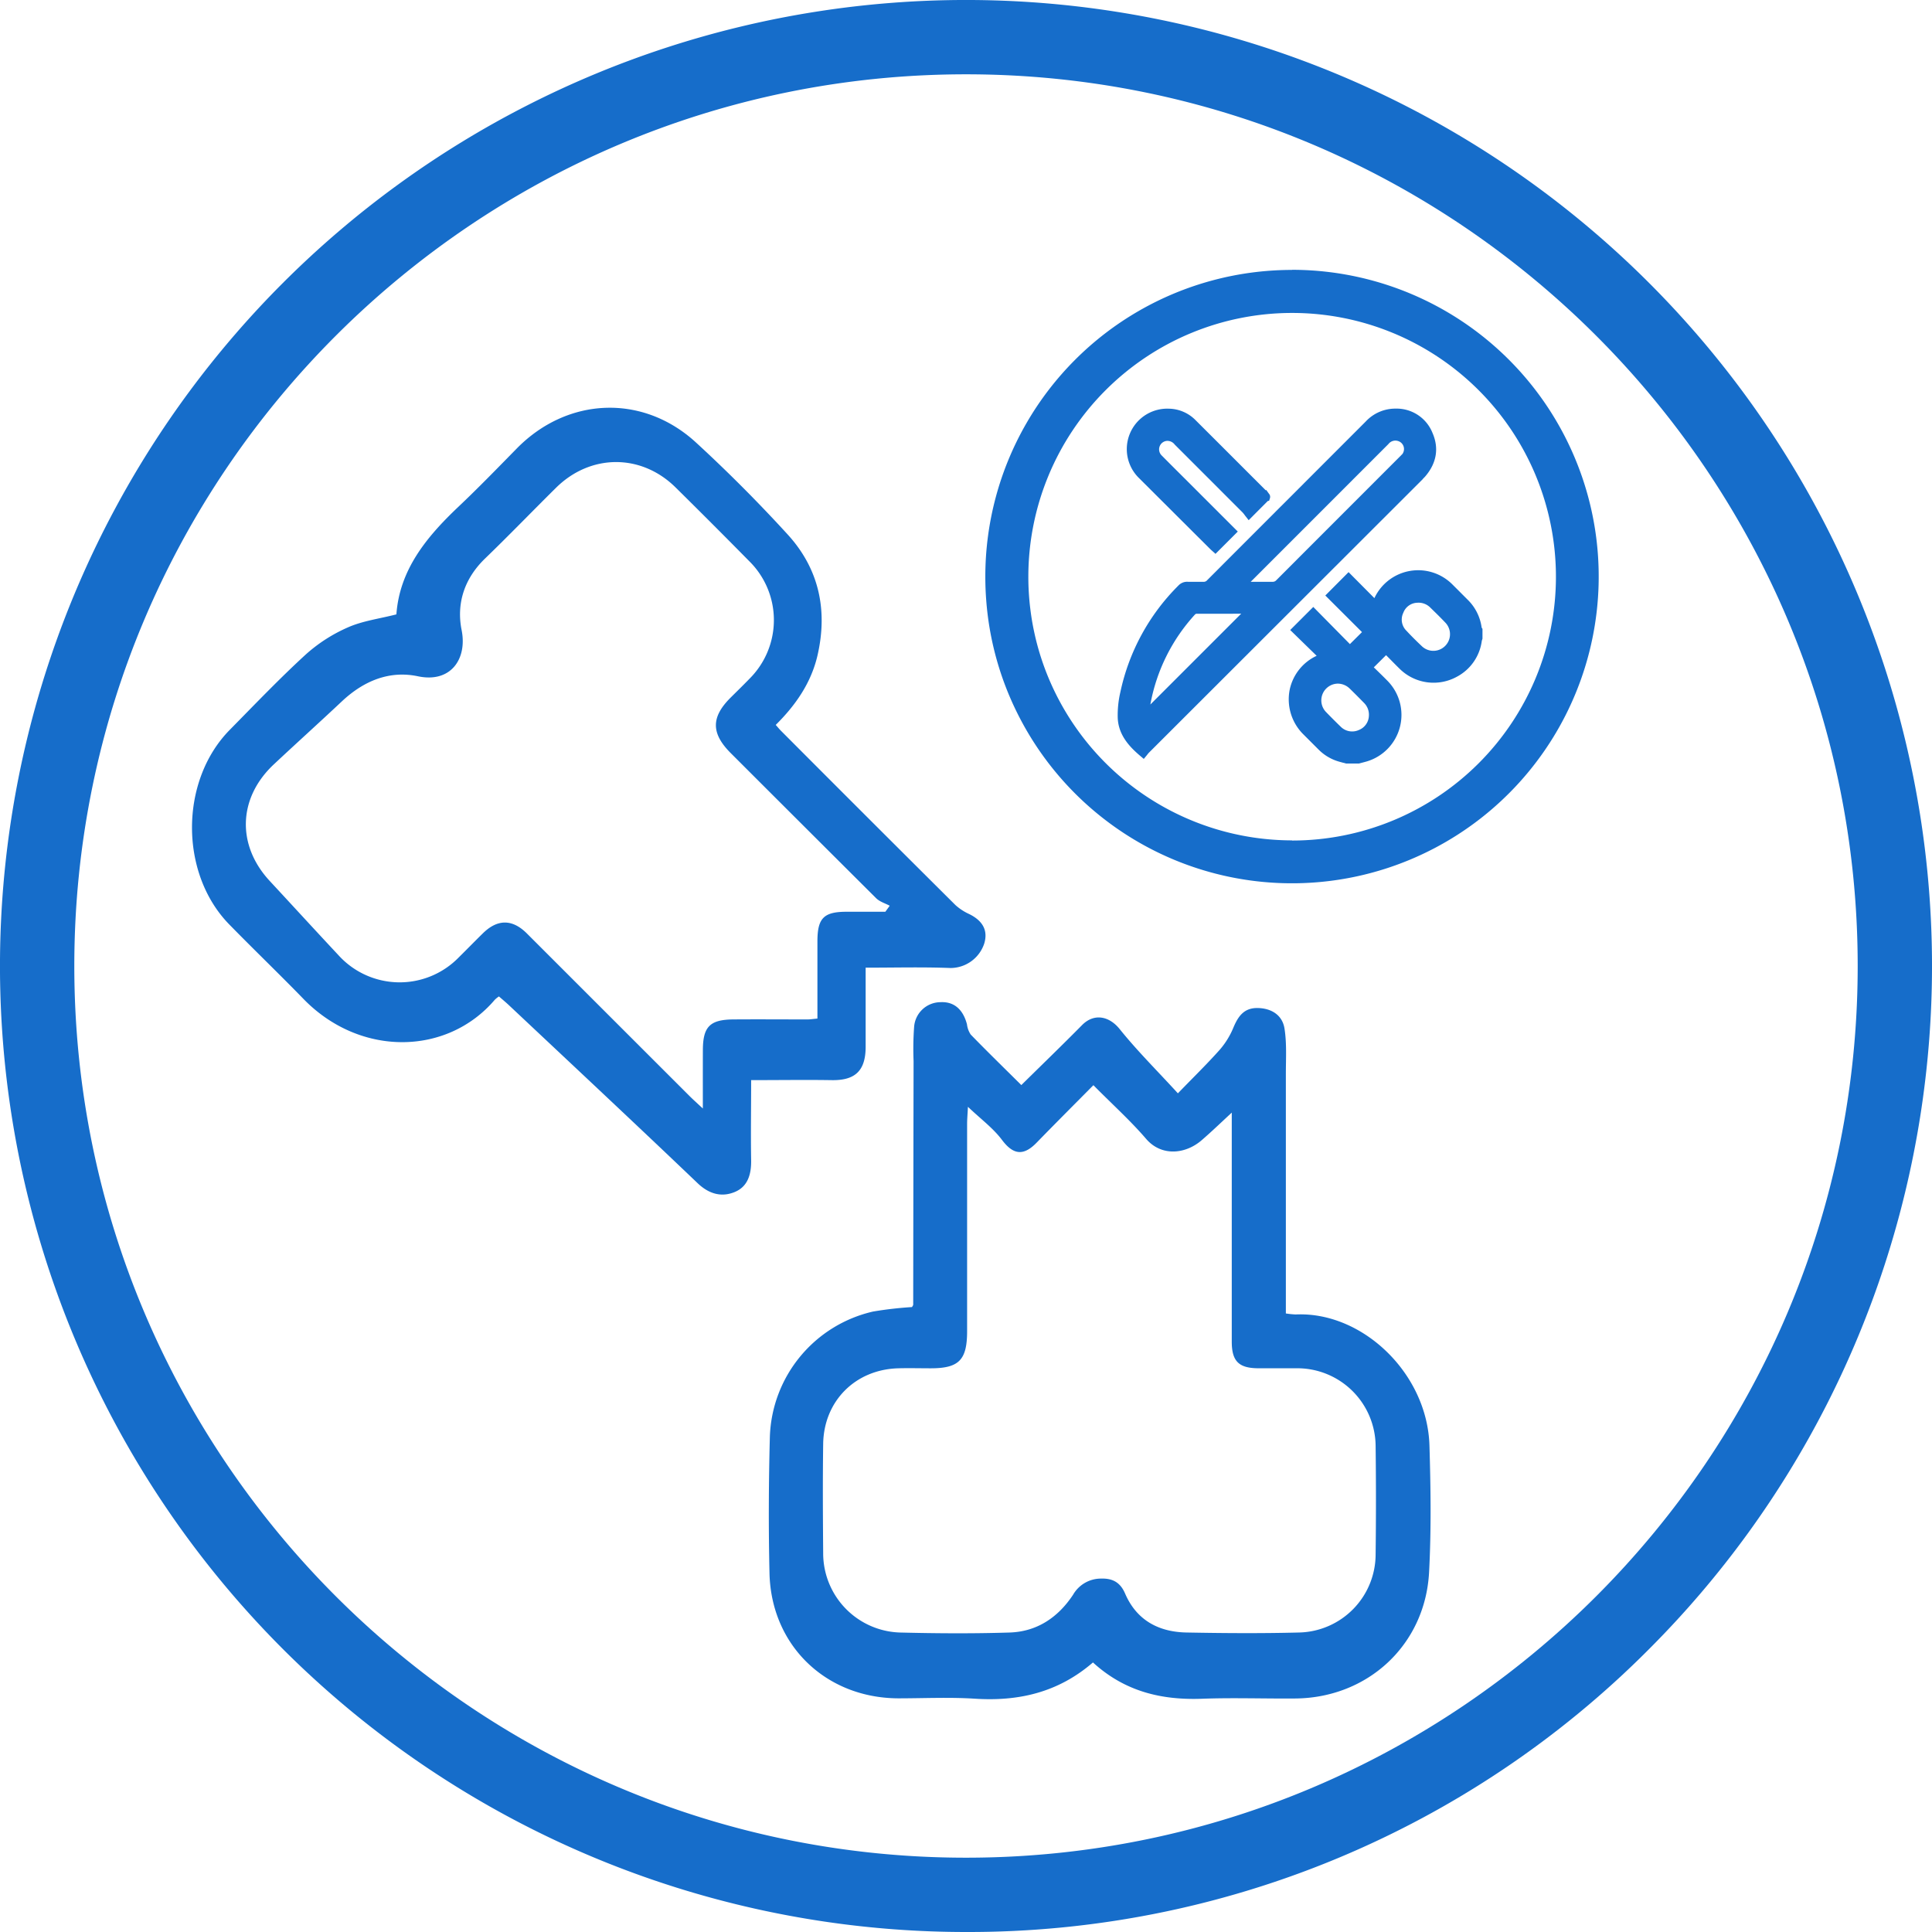
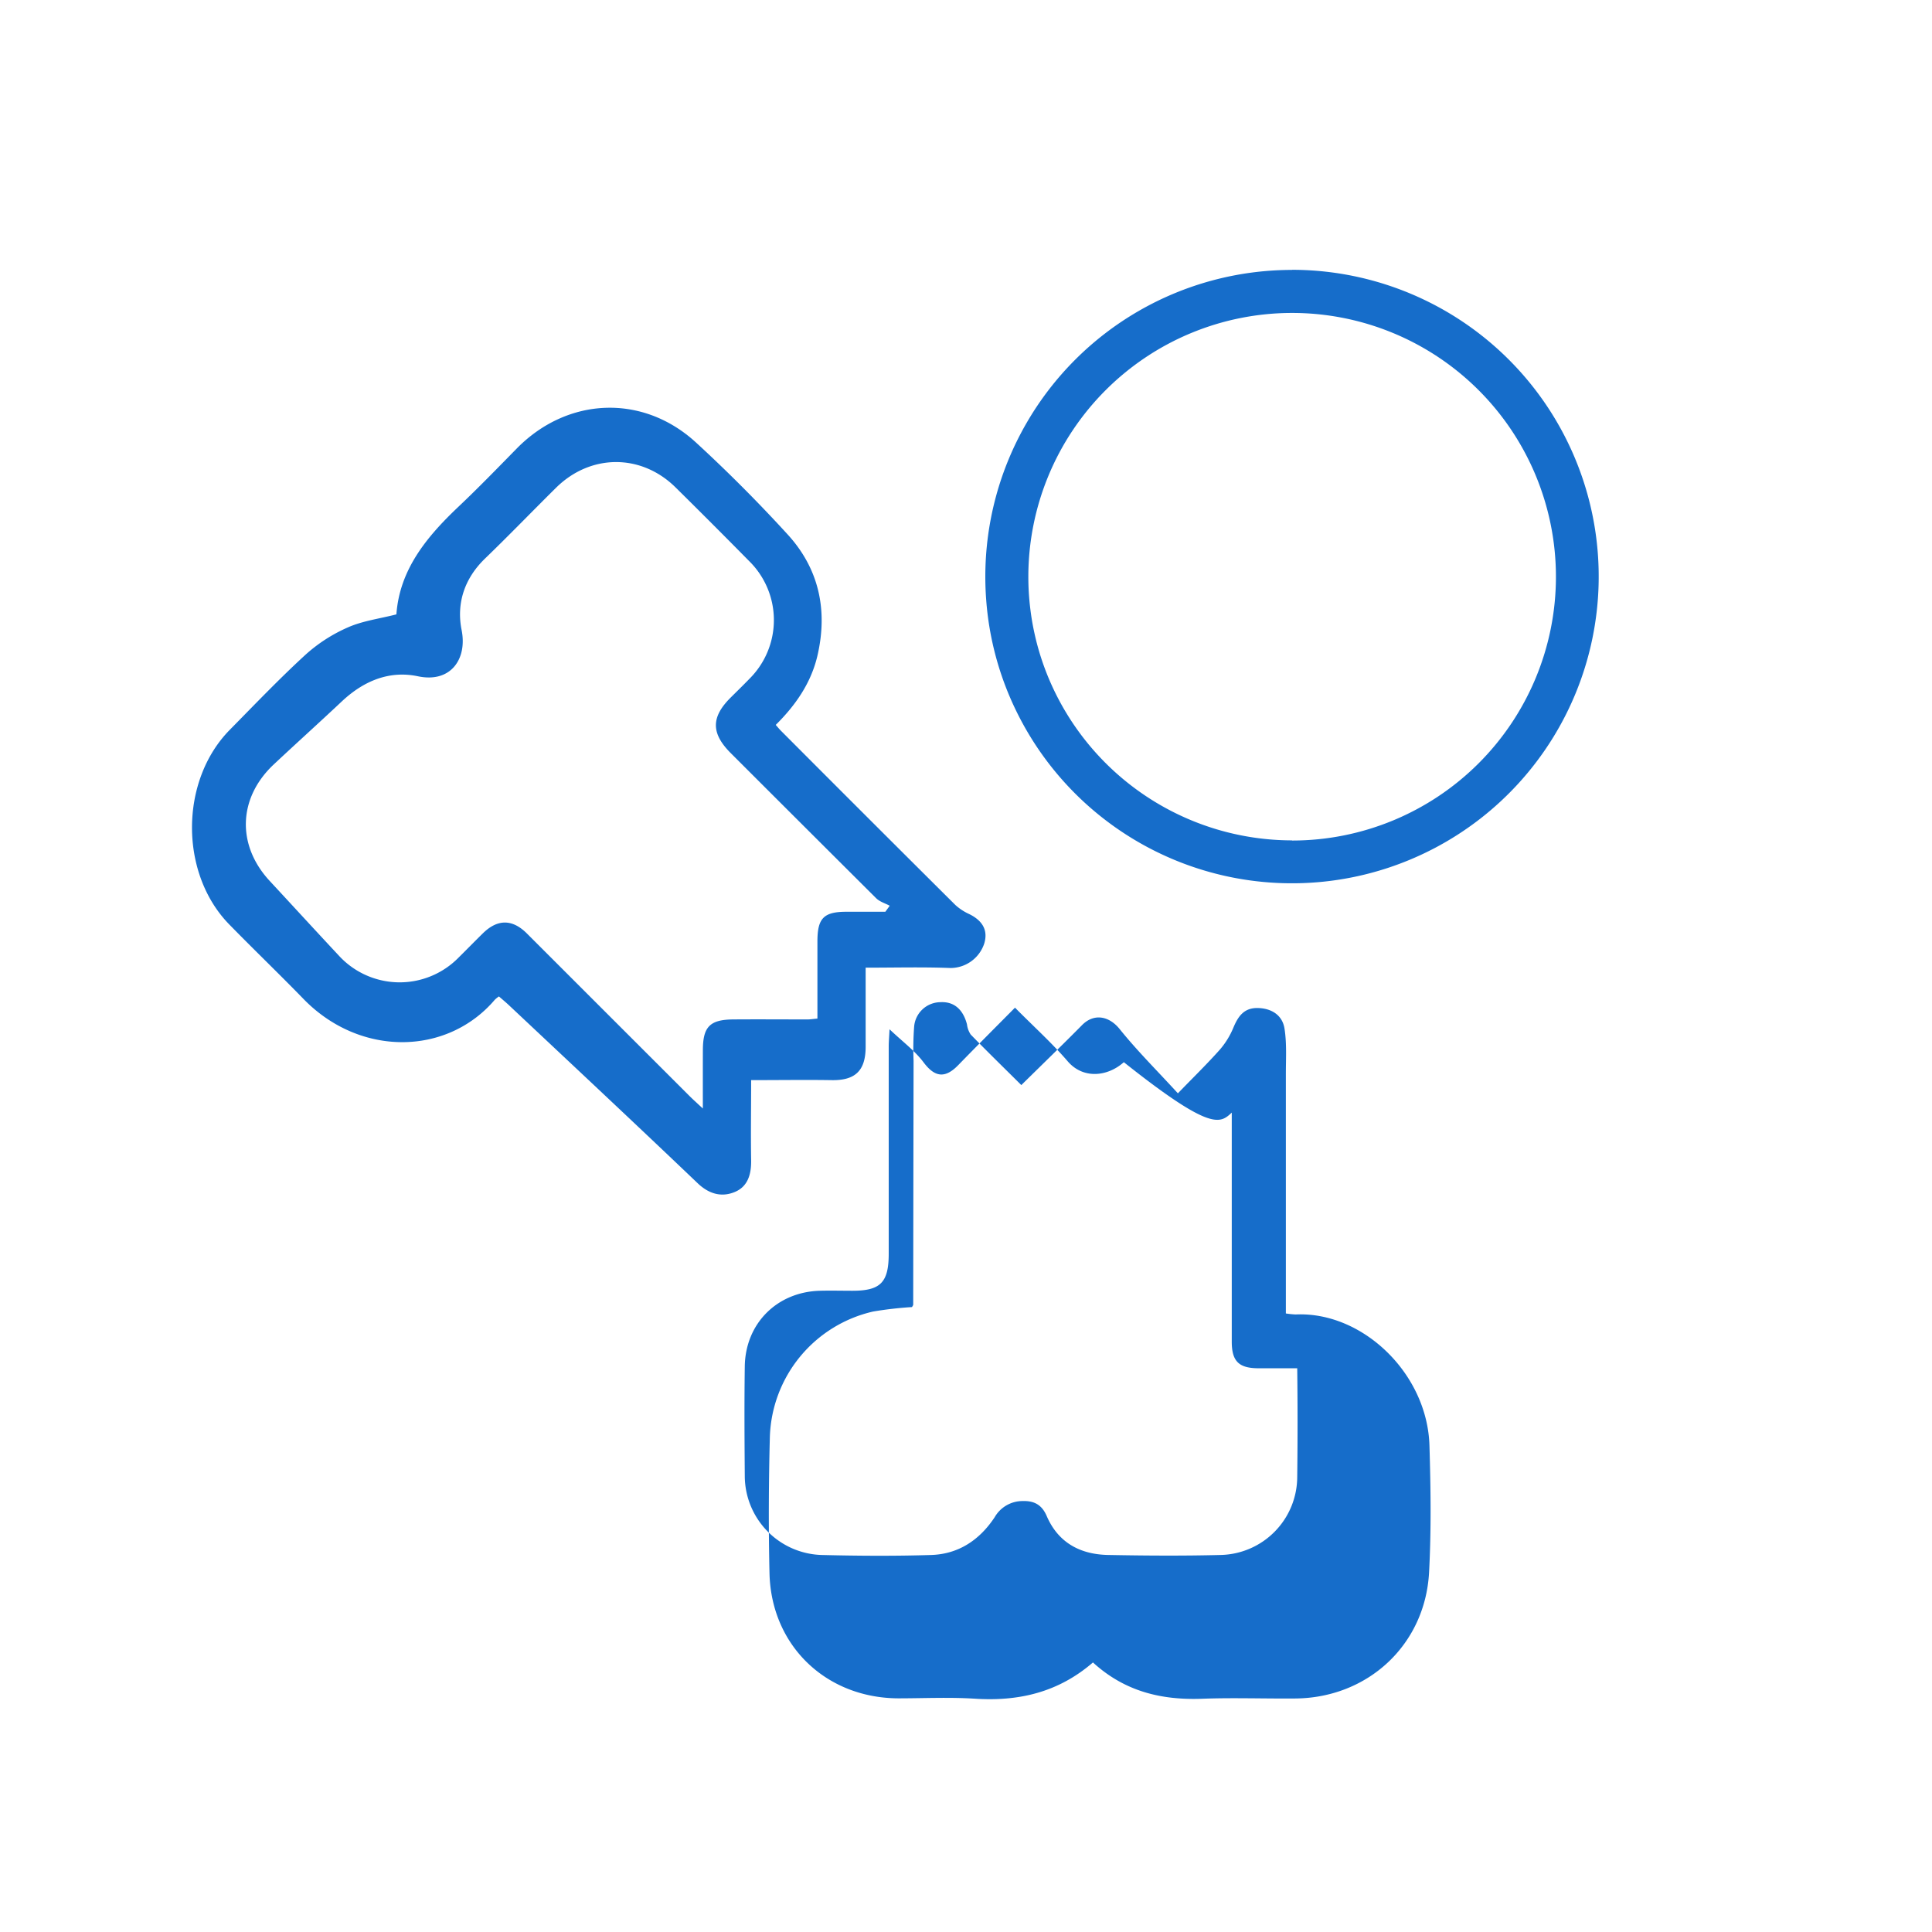
<svg xmlns="http://www.w3.org/2000/svg" viewBox="0 0 520 520">
  <defs>
    <style>.cls-1{fill:#166dca;}</style>
  </defs>
  <title>متخصص جراحی استخوان و مفاصل</title>
  <g id="Layer_2" data-name="Layer 2">
    <g id="Layer_1-2" data-name="Layer 1">
-       <path class="cls-1" d="M294.17,447.45c8.6,7.86,18.49,10.17,29.39,9.77,8.33-.31,16.67,0,25-.07,19.58-.13,35.05-14.43,36.08-34,.6-11.33.44-22.73.1-34.08-.57-19.39-18-36.11-36-35.28a22.66,22.66,0,0,1-2.65-.27v-4.19q0-30.12,0-60.25c0-4.09.27-8.26-.37-12.27-.58-3.6-3.51-5.43-7.2-5.5s-5.27,2.22-6.55,5.27a21.64,21.64,0,0,1-3.62,5.9c-3.43,3.86-7.14,7.47-11.32,11.79-5.48-6-10.89-11.35-15.65-17.27-2.85-3.55-6.92-4.36-10.15-1.09-5.32,5.39-10.76,10.64-16.34,16.14-4.56-4.53-9.15-9-13.63-13.61a6.37,6.37,0,0,1-1-2.75c-1.06-4.06-3.54-6.15-7.13-5.95a7.16,7.16,0,0,0-7.09,6.6,81.43,81.43,0,0,0-.15,9.25q-.06,32.76-.1,65.54c0,.21-.2.43-.32.67A100.49,100.49,0,0,0,235,353a35.78,35.78,0,0,0-27.79,33.67c-.32,12.24-.38,24.5-.1,36.74.44,19.44,15.13,33.57,34.58,33.7,6.82,0,13.66-.33,20.45.08C274,458,284.73,455.6,294.17,447.45Zm37.36-148v7.08q0,27.29,0,54.57c0,5.25,1.87,7.11,7,7.17,3.54,0,7.08,0,10.62,0a21.09,21.09,0,0,1,21.1,20.87q.18,14.59,0,29.19a21.08,21.08,0,0,1-20.57,21.06c-10.1.26-20.21.19-30.32,0-7.52-.14-13.46-3.31-16.55-10.51-1.3-3-3.37-4.11-6.51-4a8.65,8.65,0,0,0-7.47,4.33c-4.07,6.17-9.8,10-17.24,10.19-9.72.3-19.46.24-29.18,0a21.33,21.33,0,0,1-20.85-21.26c-.08-9.85-.14-19.71,0-29.56.19-11.53,8.71-20,20.23-20.3,2.91-.08,5.82,0,8.72,0,7.6,0,9.79-2.23,9.79-10q0-27.85,0-55.72c0-1.31.12-2.62.22-4.66,3.47,3.3,6.79,5.74,9.16,8.9,3,4,5.76,4.44,9.35.73,5-5.14,10.05-10.19,15.26-15.45,5,5.07,9.93,9.49,14.19,14.45,4.14,4.81,10.67,4.17,15.1.23C326.05,304.62,328.4,302.37,331.53,299.46Z" />
+       <path class="cls-1" d="M294.17,447.45c8.6,7.86,18.49,10.17,29.39,9.77,8.33-.31,16.67,0,25-.07,19.58-.13,35.05-14.43,36.08-34,.6-11.33.44-22.73.1-34.08-.57-19.39-18-36.11-36-35.28a22.66,22.66,0,0,1-2.65-.27v-4.19q0-30.12,0-60.25c0-4.09.27-8.26-.37-12.27-.58-3.6-3.51-5.43-7.2-5.5s-5.27,2.22-6.55,5.27a21.64,21.64,0,0,1-3.62,5.9c-3.43,3.86-7.14,7.47-11.32,11.79-5.48-6-10.89-11.35-15.65-17.27-2.85-3.55-6.92-4.36-10.15-1.09-5.32,5.39-10.76,10.64-16.34,16.14-4.56-4.53-9.15-9-13.63-13.61a6.37,6.37,0,0,1-1-2.75c-1.06-4.06-3.54-6.15-7.13-5.95a7.16,7.16,0,0,0-7.09,6.6,81.43,81.43,0,0,0-.15,9.25q-.06,32.76-.1,65.54c0,.21-.2.43-.32.67A100.49,100.49,0,0,0,235,353a35.78,35.78,0,0,0-27.79,33.67c-.32,12.24-.38,24.5-.1,36.74.44,19.44,15.13,33.57,34.58,33.7,6.82,0,13.66-.33,20.45.08C274,458,284.73,455.6,294.17,447.45Zm37.36-148v7.08q0,27.29,0,54.57c0,5.25,1.87,7.11,7,7.17,3.54,0,7.08,0,10.62,0q.18,14.59,0,29.19a21.08,21.08,0,0,1-20.57,21.06c-10.1.26-20.21.19-30.32,0-7.52-.14-13.46-3.31-16.55-10.51-1.3-3-3.37-4.11-6.51-4a8.65,8.65,0,0,0-7.47,4.33c-4.07,6.17-9.8,10-17.24,10.19-9.72.3-19.46.24-29.18,0a21.33,21.33,0,0,1-20.85-21.26c-.08-9.85-.14-19.71,0-29.56.19-11.53,8.71-20,20.23-20.3,2.91-.08,5.82,0,8.72,0,7.6,0,9.79-2.23,9.79-10q0-27.85,0-55.72c0-1.31.12-2.62.22-4.66,3.47,3.3,6.79,5.74,9.16,8.9,3,4,5.76,4.44,9.35.73,5-5.14,10.05-10.19,15.26-15.45,5,5.07,9.93,9.49,14.19,14.45,4.14,4.81,10.67,4.17,15.1.23C326.05,304.62,328.4,302.37,331.53,299.46Z" />
      <path class="cls-1" d="M106.69,165.36c-4.62,1.18-9.11,1.75-13.07,3.51a42.23,42.23,0,0,0-11.34,7.3c-7.07,6.48-13.71,13.44-20.45,20.28-13.48,13.71-13.55,38.64-.12,52.37C68.25,255.51,75,262,81.51,268.69c15.24,15.86,38.82,15.5,51.68.38a8.1,8.1,0,0,1,1.1-.88c.9.79,1.86,1.58,2.76,2.43,16.93,15.92,33.92,31.8,50.73,47.85,3.08,2.94,6.47,3.82,10,2.35s4.45-4.81,4.39-8.54c-.12-7,0-14.1,0-21.56,7.48,0,14.52-.11,21.56,0,6.39.14,9.25-2.47,9.26-8.95,0-7.17,0-14.35,0-21.32,7.84,0,15.35-.2,22.85.09a9.59,9.59,0,0,0,9.06-6.56c1.06-3.46-.31-6.11-4-7.94a14.45,14.45,0,0,1-3.73-2.43q-23.52-23.39-46.93-46.88c-.45-.44-.84-.93-1.45-1.62,5.38-5.33,9.58-11.38,11.27-18.83,2.77-12.17.33-23.26-8.08-32.45-7.83-8.57-16.06-16.83-24.61-24.69-14.35-13.21-34.66-12.32-48.3,1.59-5.22,5.32-10.41,10.68-15.83,15.8C114.71,144.63,107.55,153.4,106.69,165.36Zm82.48,133c-1.71-1.6-2.72-2.49-3.67-3.45q-21.84-21.82-43.68-43.66c-3.94-3.94-7.95-3.91-11.9,0-2.17,2.13-4.28,4.3-6.44,6.43a22.21,22.21,0,0,1-32.41-.62c-6.21-6.64-12.35-13.35-18.52-20-8.89-9.63-8.46-22.32,1.14-31.32,6.08-5.7,12.28-11.28,18.36-17,5.79-5.43,12.7-8.35,20.43-6.72,8.84,1.87,13.31-4.66,11.77-12.41-1.45-7.24.76-13.94,6.33-19.31,6.45-6.23,12.68-12.69,19.06-19,9.29-9.2,22.94-9.25,32.19-.11q10,9.87,19.82,19.84a22.27,22.27,0,0,1,.07,31.66c-1.67,1.73-3.39,3.4-5.09,5.09-5.27,5.26-5.26,9.6.05,14.92q19.56,19.56,39.16,39.08c.95.93,2.41,1.35,3.63,2l-1.18,1.62c-3.48,0-7,0-10.43,0-6.15,0-7.83,1.72-7.85,7.9,0,6.9,0,13.81,0,20.85-1.17.1-1.9.23-2.64.23-6.69,0-13.39-.05-20.08,0-6.25.07-8.09,2-8.11,8.23C189.16,287.56,189.17,292.47,189.17,298.4Z" />
      <path class="cls-1" d="M347.76,72.65a82.54,82.54,0,0,0-82.56,82.57c0,2.11.08,4.21.24,6.28a81.85,81.85,0,0,0,8.21,30.12,82.56,82.56,0,1,0,74.11-119Zm0,153.54A71.1,71.1,0,0,1,282.44,183a70.09,70.09,0,0,1-4.06-12.77c-.46-2.11-.82-4.26-1.08-6.43a69.44,69.44,0,0,1-.52-8.57,71,71,0,1,1,71,71Z" />
-       <path class="cls-1" d="M398.89,169.11l-.11-.24a12.87,12.87,0,0,0-3.75-7.45l-1.63-1.63c-.83-.84-1.67-1.67-2.5-2.5A13,13,0,0,0,370,160.82a1.3,1.3,0,0,1-.08.17l-6.95-7-6.26,6.29,9.87,9.85-3.25,3.23-9.86-10-6.21,6.21,7.12,6.94a13,13,0,0,0-7.25,9.09,13.27,13.27,0,0,0,3.77,12.15l1.62,1.62,2.38,2.38a12.63,12.63,0,0,0,4.89,3.05c.59.2,1.18.35,1.74.5l.75.2.16,0h3.33l.76-.2c.47-.12.94-.24,1.41-.38a13.07,13.07,0,0,0,5.54-21.64c-1.05-1.07-2.13-2.12-3.18-3.14l-.54-.52,3.3-3.28.48.48c1,1,2.08,2.12,3.16,3.17a13,13,0,0,0,15.39,2.17,12.81,12.81,0,0,0,6.73-9.62,1,1,0,0,1,.07-.25l.12-.4v-2.65Zm-14.08-5.73c1.39,1.35,2.87,2.79,4.29,4.29a4.48,4.48,0,0,1-6.35,6.31c-1.27-1.2-2.76-2.65-4.2-4.21a4.19,4.19,0,0,1-.85-4.83,4.14,4.14,0,0,1,3.75-2.71A4.44,4.44,0,0,1,384.81,163.38Zm-21.59,21.9c1.17,1.13,2.39,2.36,4,4a4.47,4.47,0,0,1,1.22,3.38,4.27,4.27,0,0,1-2.7,3.82,4.35,4.35,0,0,1-4.87-.87c-1.44-1.39-2.73-2.69-4-4A4.51,4.51,0,0,1,360,184,4.62,4.62,0,0,1,363.22,185.28Z" />
-       <path class="cls-1" d="M383.07,128.78a7.4,7.4,0,0,0,.55-.57c3.05-3.56,3.72-7.59,1.95-11.66a10.4,10.4,0,0,0-9.94-6.57,10.88,10.88,0,0,0-8.07,3.5L349.45,131.6q-12.27,12.27-24.55,24.57a1.15,1.15,0,0,1-1,.42c-.73,0-1.45,0-2.18,0s-1.31,0-2,0a3.18,3.18,0,0,0-2.54,1,57.28,57.28,0,0,0-15.63,28.68,27.33,27.33,0,0,0-.71,7c.21,4.62,3.19,7.76,6.09,10.21l.92.78.77-.93.23-.29c.11-.14.21-.27.32-.39L382.9,129Zm-49,36.39-24.45,24.45a48.67,48.67,0,0,1,12-24.21,1.27,1.27,0,0,1,.3-.21c2.71,0,5.46,0,8.18,0Zm43.25-42.85a4.37,4.37,0,0,1-.42.44l-6.85,6.85q-13.27,13.27-26.52,26.54a1.24,1.24,0,0,1-1,.44c-1.11,0-2.22,0-3.33,0h-2.57l10-10,27.07-27.08a2.36,2.36,0,0,1,2.55-.82,2.26,2.26,0,0,1,1.09,3.65Z" />
-       <path class="cls-1" d="M321.05,143.12l4.6,4.58c.17.17.34.33.5.47l1,.9,6-6-15.55-15.54q-2.48-2.46-4.93-4.94a2.29,2.29,0,0,1,1.46-3.93,2.48,2.48,0,0,1,2.05,1l10,10,8.28,8.29c.19.2.38.46.55.68a3,3,0,0,0,.24.32l.83,1.06,5.13-5.15.38-.09.22-.69a1.26,1.26,0,0,0-.29-1.22l-.72-1-.11.12-4.18-4.18q-7.4-7.41-14.81-14.8a10.28,10.28,0,0,0-7.06-3,10.89,10.89,0,0,0-8.07,18.68Z" />
-       <path class="cls-1" d="M260,520A260,260,0,0,1,76.15,76.15a260,260,0,0,1,367.7,367.7A258.29,258.29,0,0,1,260,520Zm0-500C127.66,20,20,127.66,20,260S127.66,500,260,500,500,392.34,500,260,392.34,20,260,20Z" />
    </g>
  </g>
</svg>